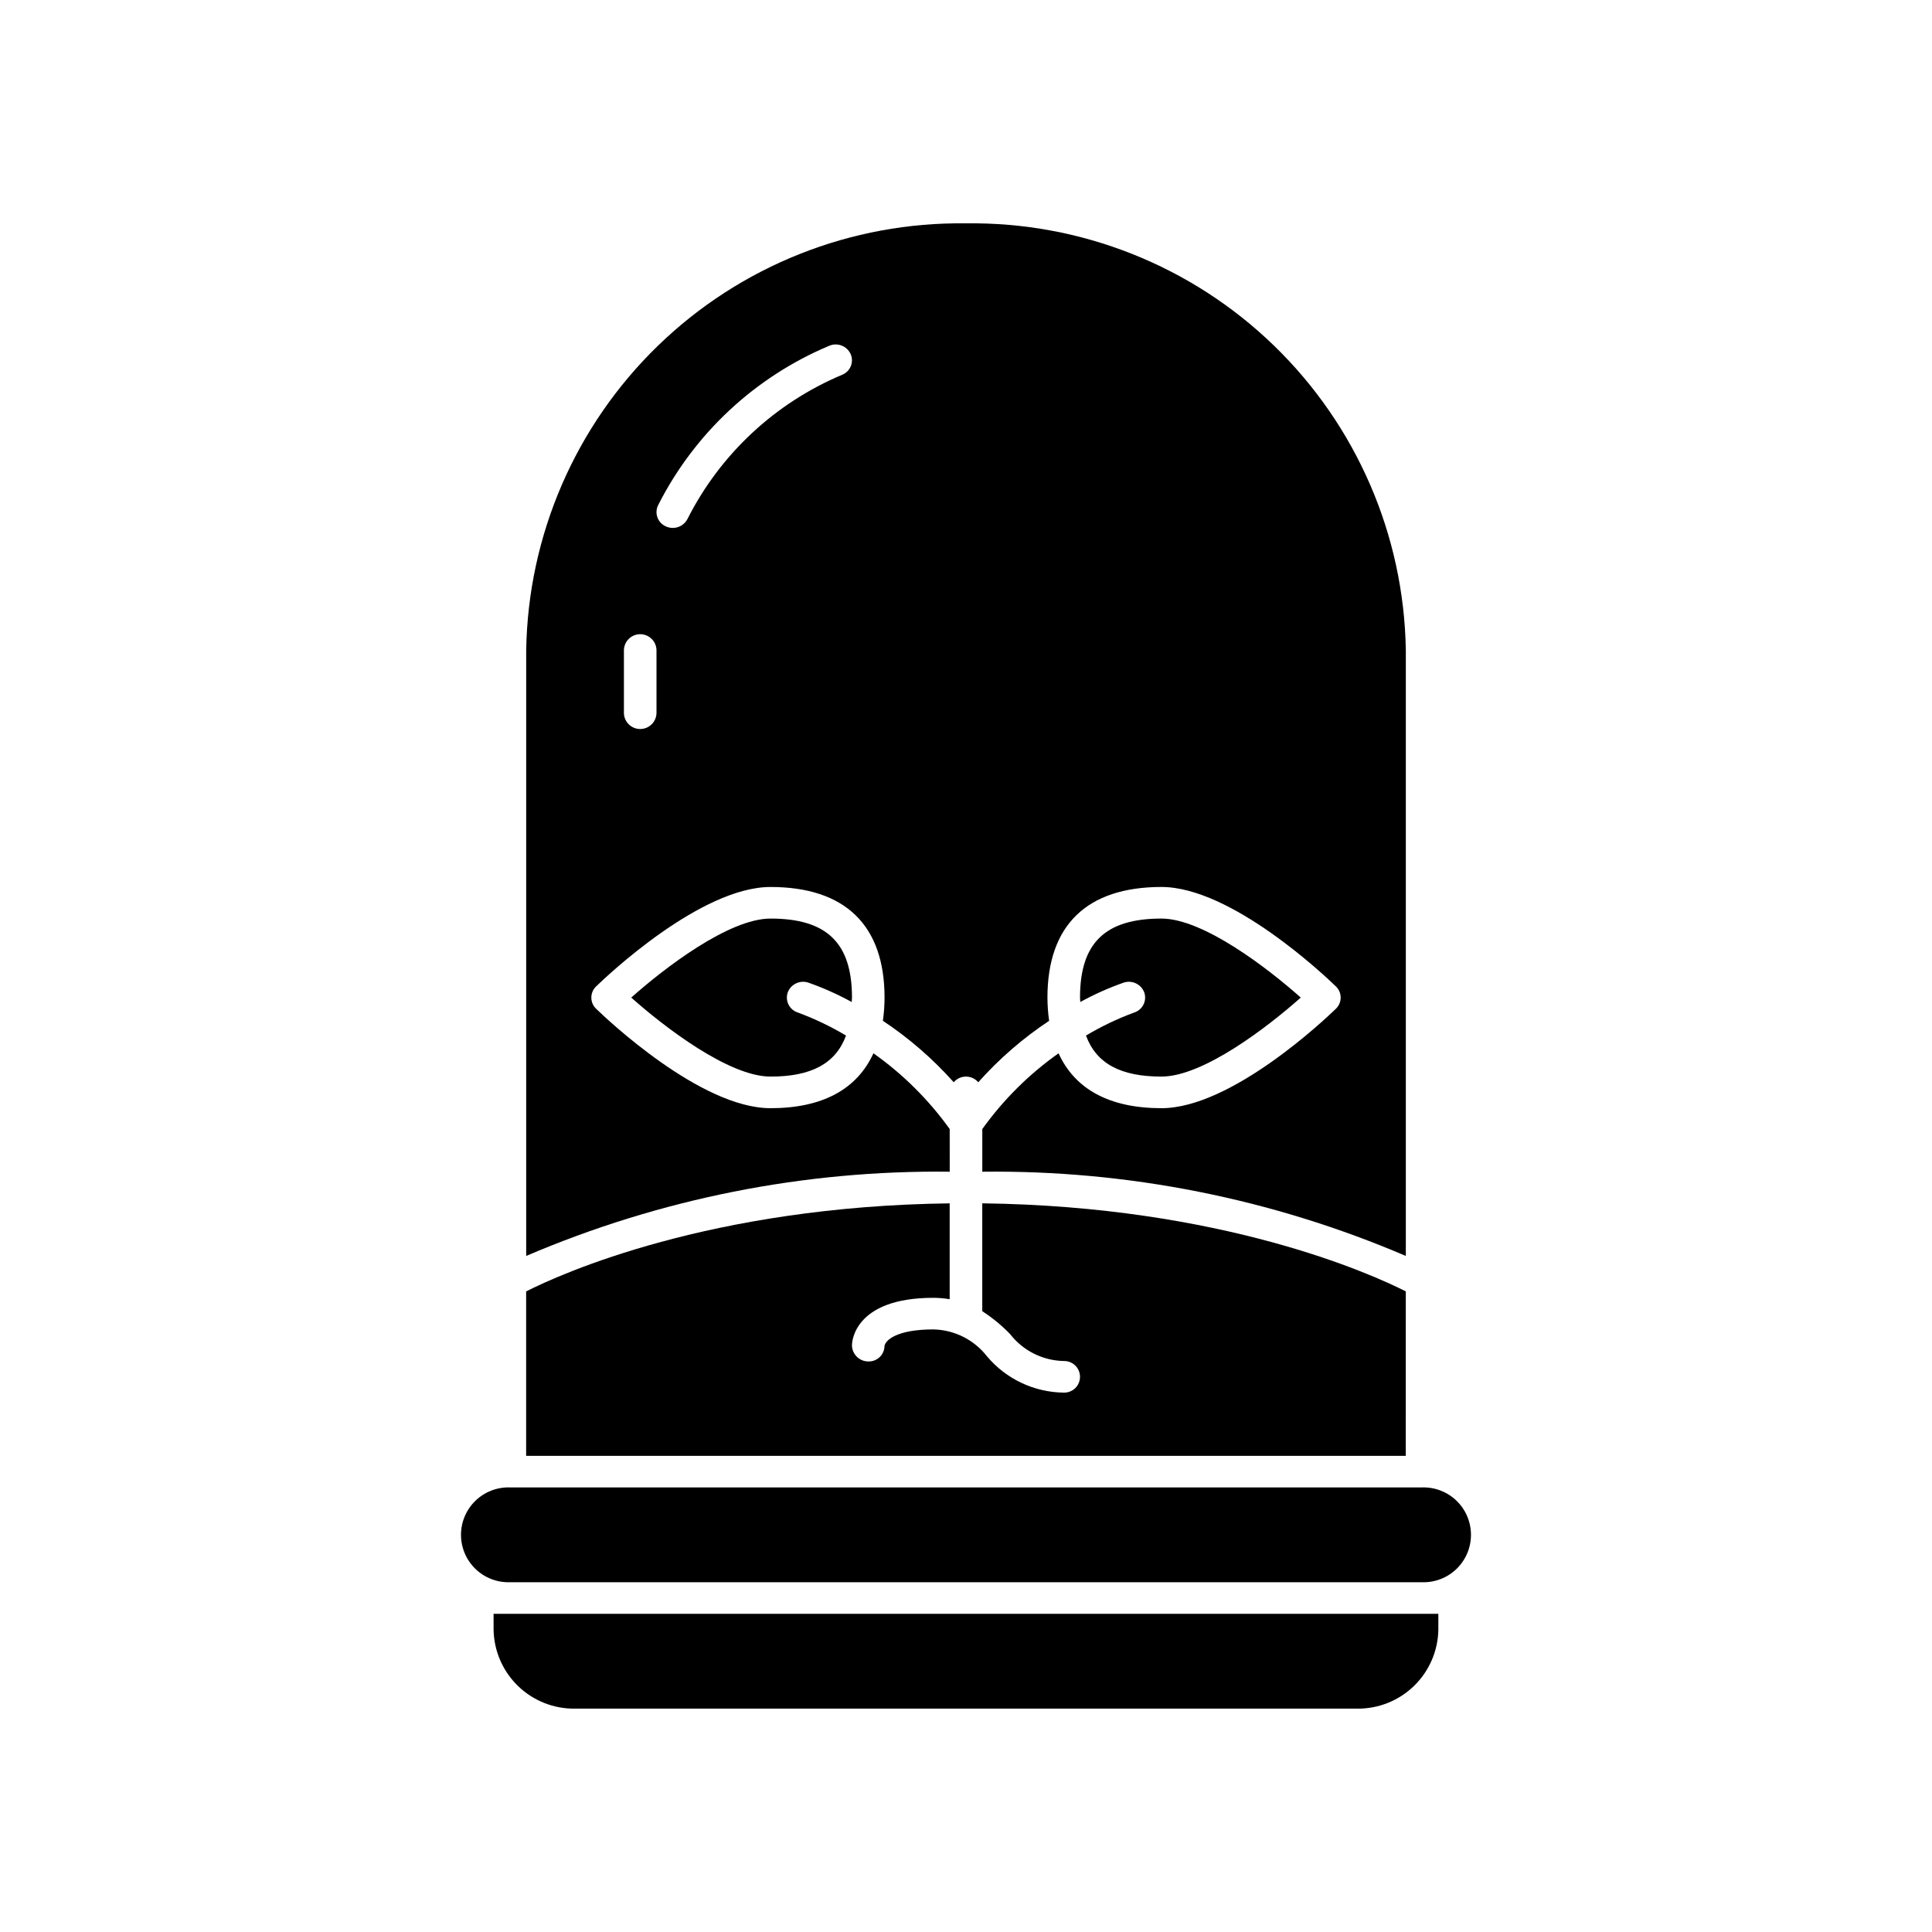
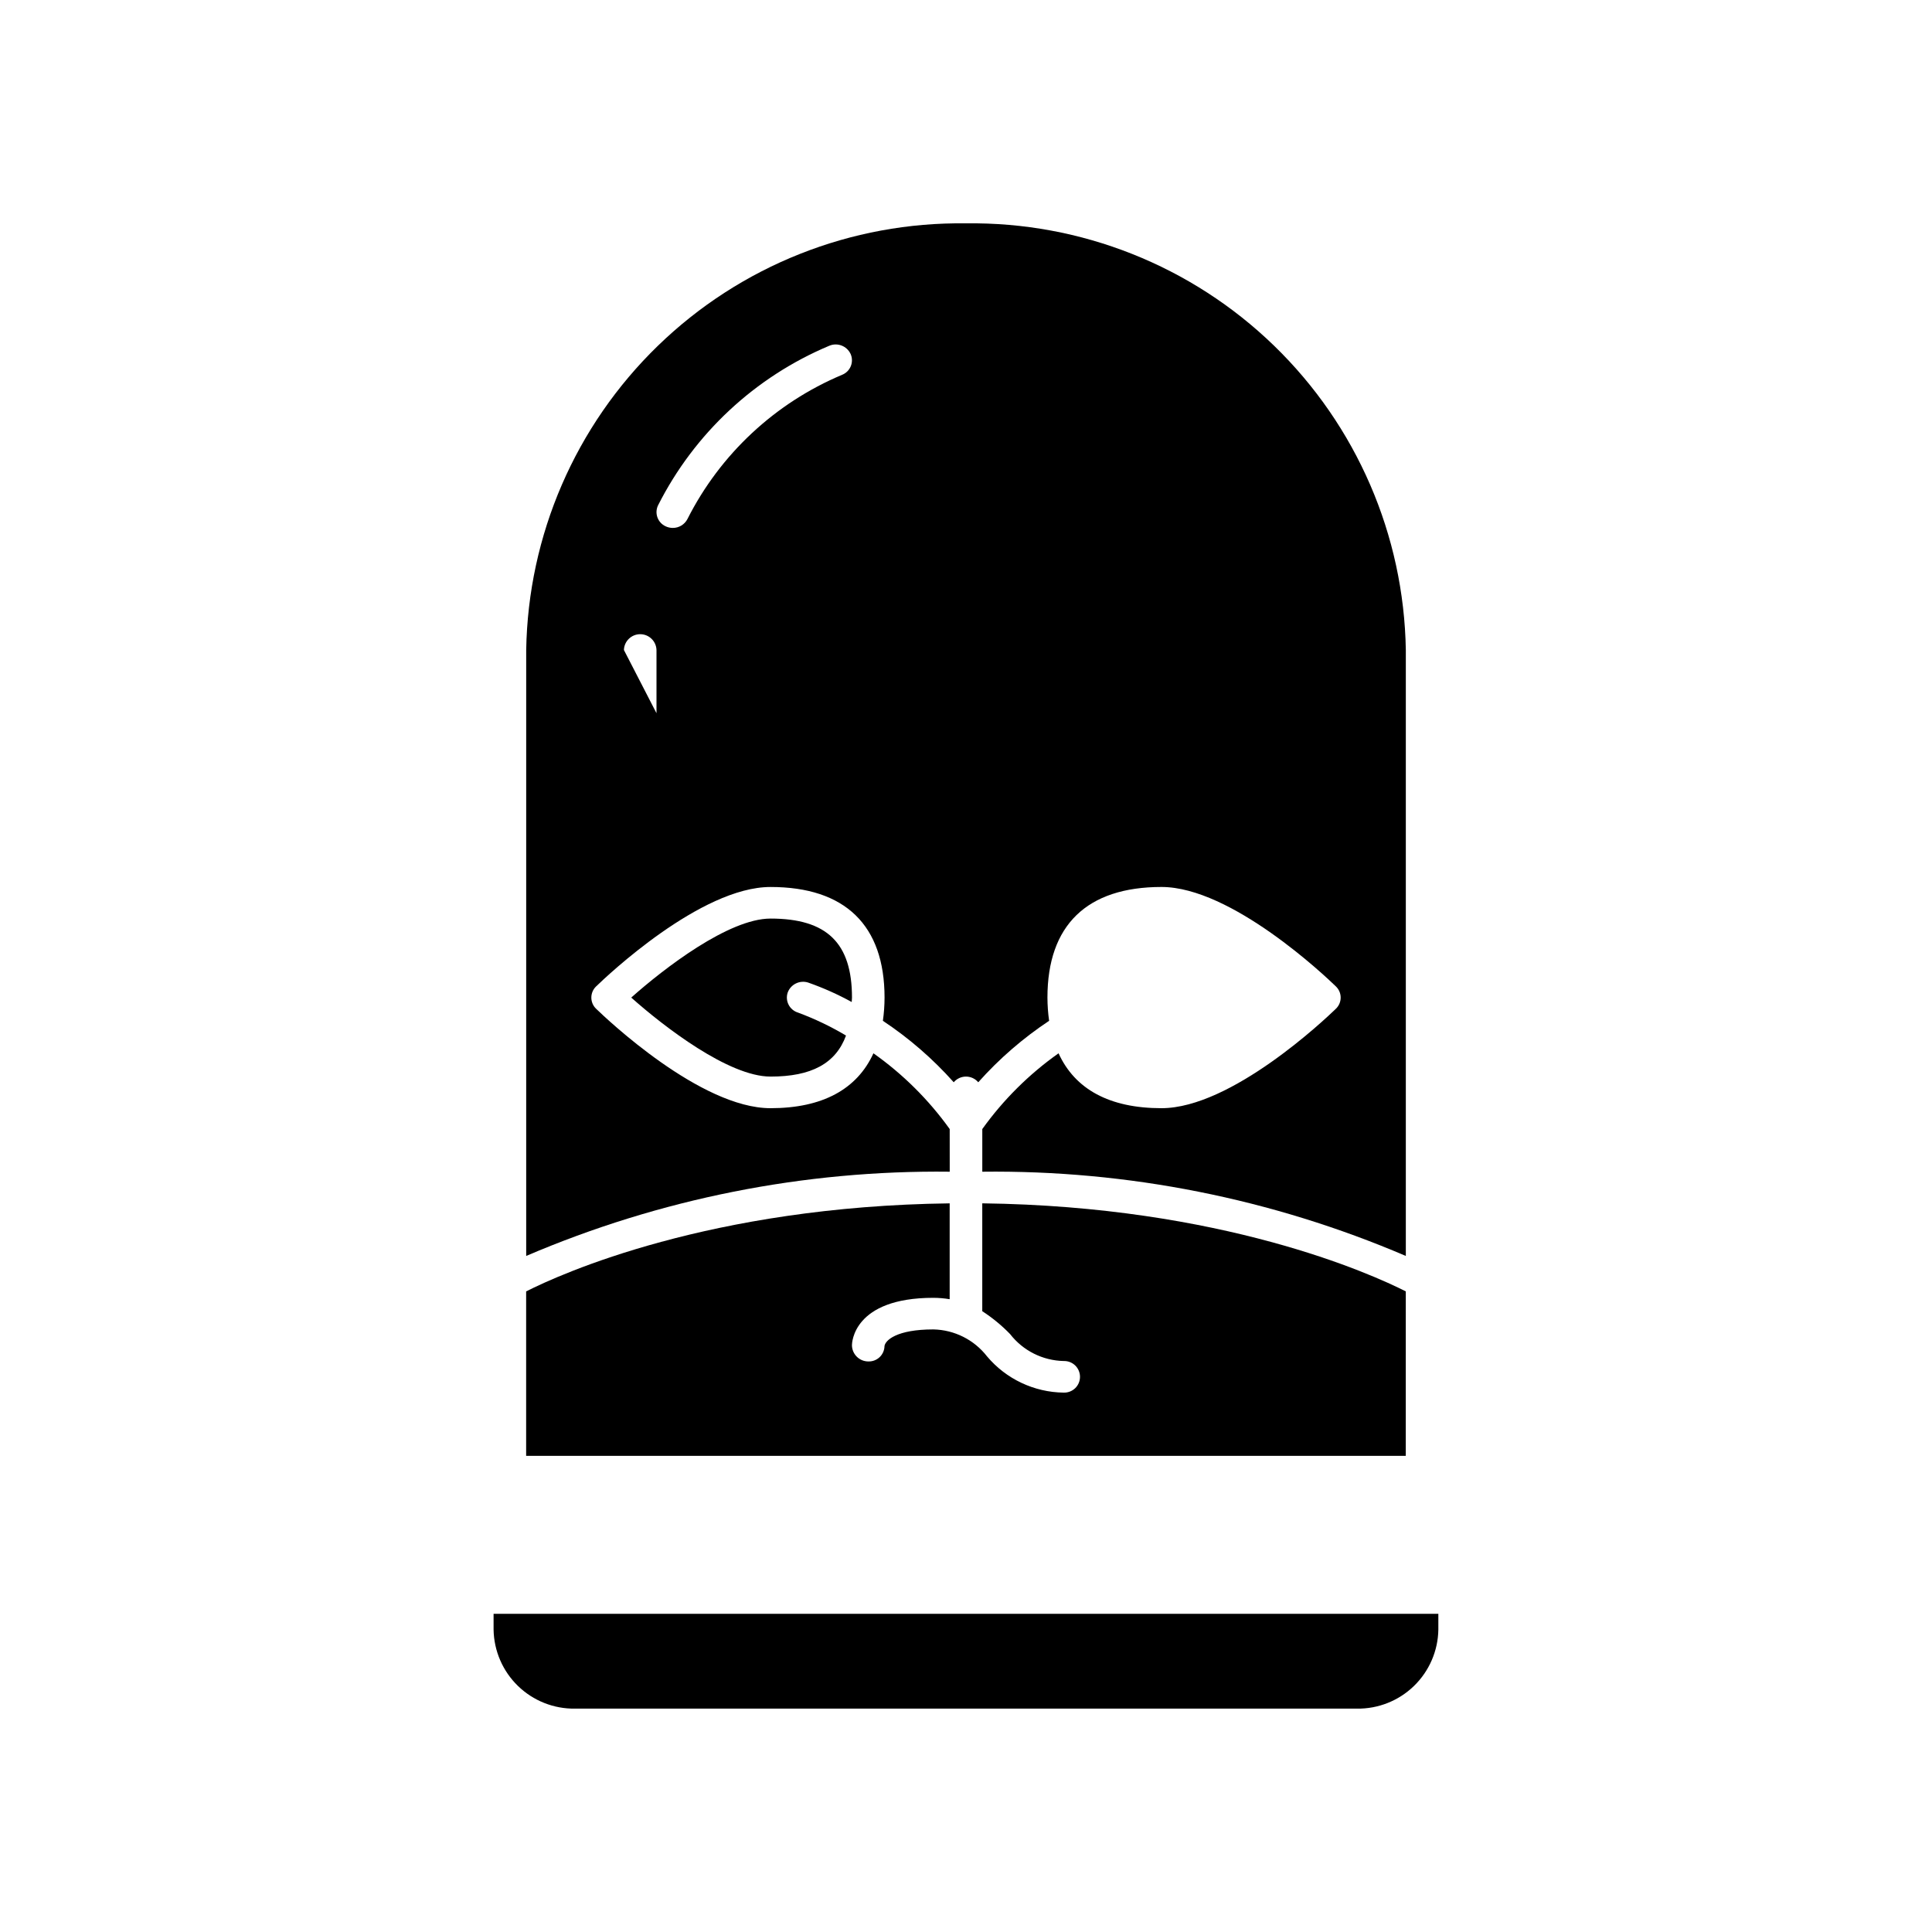
<svg xmlns="http://www.w3.org/2000/svg" fill="#000000" width="800px" height="800px" version="1.1" viewBox="144 144 512 512">
  <g>
    <path d="m358.2 404.4c3.973 1.395 7.824 3.113 11.512 5.144 0.012-0.406 0.074-0.754 0.074-1.176 0-14.48-6.66-20.938-21.586-20.938-11.078 0-28.195 13.18-36.914 20.938 8.719 7.758 25.836 20.938 36.914 20.938 10.84 0 17.266-3.461 20.004-10.871-4.055-2.418-8.32-4.457-12.742-6.094-1.07-0.332-1.965-1.082-2.473-2.078-0.512-0.996-0.602-2.16-0.242-3.223 0.809-2.203 3.219-3.371 5.453-2.641z" />
-     <path d="m444.54 412.34c-4.426 1.637-8.691 3.676-12.742 6.094 2.734 7.41 9.164 10.871 20.004 10.871 11.078 0 28.195-13.18 36.914-20.938-8.719-7.758-25.836-20.938-36.914-20.938-14.922 0-21.586 6.457-21.586 20.938 0 0.422 0.062 0.766 0.074 1.176h-0.004c3.691-2.031 7.539-3.75 11.512-5.144 2.234-0.734 4.648 0.434 5.457 2.641 0.355 1.062 0.27 2.227-0.242 3.223s-1.402 1.746-2.473 2.078z" />
-     <path d="m395.68 443.21c-5.57-7.769-12.402-14.555-20.211-20.074-4.332 9.5-13.477 14.547-27.273 14.547-18.523 0-43.438-23.652-46.223-26.352-0.805-0.77-1.262-1.84-1.262-2.961 0-1.117 0.457-2.188 1.262-2.957 2.781-2.699 27.699-26.352 46.223-26.352 19.773 0 30.219 10.137 30.219 29.312v-0.004c-0.004 2.062-0.152 4.117-0.441 6.156 6.93 4.602 13.242 10.074 18.777 16.289 0.809-0.957 1.996-1.508 3.25-1.508 1.25 0 2.438 0.551 3.246 1.508 5.535-6.215 11.848-11.688 18.781-16.289-0.289-2.039-0.438-4.094-0.445-6.156 0-19.172 10.445-29.312 30.219-29.312 18.523 0 43.438 23.652 46.223 26.352v0.004c0.809 0.77 1.266 1.84 1.266 2.957 0 1.121-0.457 2.191-1.266 2.961-2.781 2.699-27.699 26.352-46.223 26.352-13.801 0-22.941-5.043-27.273-14.547-7.809 5.519-14.637 12.305-20.211 20.074v11.309-0.004c38.559-0.457 76.789 7.148 112.24 22.324v-160.59c-0.504-30.438-13.059-59.43-34.906-80.621-21.852-21.195-51.215-32.859-81.648-32.434-30.438-0.426-59.801 11.238-81.648 32.434-21.852 21.191-34.406 50.184-34.91 80.621v160.59c35.449-15.176 73.68-22.781 112.24-22.324zm-77.273-165.32c9.617-19.016 25.684-33.992 45.328-42.246 2.168-0.938 4.688 0.02 5.684 2.16 0.453 1.023 0.473 2.188 0.055 3.227-0.422 1.039-1.242 1.863-2.281 2.285-17.777 7.469-32.316 21.02-41.012 38.23-0.746 1.457-2.25 2.367-3.887 2.359-0.652 0-1.297-0.145-1.887-0.422-1.02-0.465-1.809-1.32-2.184-2.375-0.379-1.055-0.312-2.215 0.184-3.219zm-9.062 38.367c0.07-2.332 1.984-4.188 4.316-4.188 2.332 0 4.246 1.855 4.316 4.188v16.75c-0.07 2.332-1.98 4.188-4.316 4.188-2.336 0-4.246-1.855-4.316-4.188z" />
+     <path d="m395.68 443.21c-5.57-7.769-12.402-14.555-20.211-20.074-4.332 9.5-13.477 14.547-27.273 14.547-18.523 0-43.438-23.652-46.223-26.352-0.805-0.77-1.262-1.84-1.262-2.961 0-1.117 0.457-2.188 1.262-2.957 2.781-2.699 27.699-26.352 46.223-26.352 19.773 0 30.219 10.137 30.219 29.312v-0.004c-0.004 2.062-0.152 4.117-0.441 6.156 6.93 4.602 13.242 10.074 18.777 16.289 0.809-0.957 1.996-1.508 3.25-1.508 1.25 0 2.438 0.551 3.246 1.508 5.535-6.215 11.848-11.688 18.781-16.289-0.289-2.039-0.438-4.094-0.445-6.156 0-19.172 10.445-29.312 30.219-29.312 18.523 0 43.438 23.652 46.223 26.352v0.004c0.809 0.77 1.266 1.84 1.266 2.957 0 1.121-0.457 2.191-1.266 2.961-2.781 2.699-27.699 26.352-46.223 26.352-13.801 0-22.941-5.043-27.273-14.547-7.809 5.519-14.637 12.305-20.211 20.074v11.309-0.004c38.559-0.457 76.789 7.148 112.24 22.324v-160.59c-0.504-30.438-13.059-59.43-34.906-80.621-21.852-21.195-51.215-32.859-81.648-32.434-30.438-0.426-59.801 11.238-81.648 32.434-21.852 21.191-34.406 50.184-34.91 80.621v160.59c35.449-15.176 73.68-22.781 112.24-22.324zm-77.273-165.32c9.617-19.016 25.684-33.992 45.328-42.246 2.168-0.938 4.688 0.02 5.684 2.16 0.453 1.023 0.473 2.188 0.055 3.227-0.422 1.039-1.242 1.863-2.281 2.285-17.777 7.469-32.316 21.02-41.012 38.23-0.746 1.457-2.25 2.367-3.887 2.359-0.652 0-1.297-0.145-1.887-0.422-1.02-0.465-1.809-1.32-2.184-2.375-0.379-1.055-0.312-2.215 0.184-3.219zm-9.062 38.367c0.07-2.332 1.984-4.188 4.316-4.188 2.332 0 4.246 1.855 4.316 4.188v16.75z" />
    <path d="m516.55 486.23c-9.23-4.676-48.742-22.535-112.24-23.336v28.586c2.676 1.734 5.148 3.766 7.367 6.055 3.418 4.406 8.641 7.031 14.215 7.148 1.133-0.035 2.231 0.391 3.047 1.18 0.812 0.789 1.27 1.875 1.27 3.008 0 1.133-0.457 2.219-1.27 3.008-0.816 0.789-1.914 1.215-3.047 1.18-7.844-0.098-15.262-3.602-20.316-9.602-3.418-4.406-8.645-7.031-14.219-7.148-9.762 0-12.75 2.891-12.961 4.422h0.004c-0.023 1.113-0.492 2.176-1.305 2.941-0.812 0.762-1.898 1.168-3.012 1.125-2.371-0.02-4.285-1.934-4.309-4.301 0-0.512 0.246-12.562 21.586-12.562h-0.004c1.449 0.008 2.891 0.129 4.316 0.367v-25.402c-63.496 0.801-103.01 18.656-112.24 23.336v43.574h233.11z" />
    <path d="m279.12 571.68h-4.316v4.188c0.094 5.637 2.418 11.004 6.465 14.93 4.047 3.926 9.484 6.086 15.117 6.008h207.21c5.637 0.078 11.074-2.082 15.121-6.008 4.043-3.926 6.371-9.293 6.461-14.93v-4.188z" />
-     <path d="m520.87 538.18h-241.75c-3.398-0.102-6.695 1.176-9.133 3.543-2.441 2.367-3.82 5.621-3.82 9.02 0 3.402 1.379 6.656 3.82 9.023 2.438 2.367 5.734 3.644 9.133 3.539h241.75c3.398 0.105 6.695-1.172 9.137-3.539 2.438-2.367 3.816-5.621 3.816-9.023 0-3.398-1.379-6.652-3.816-9.02-2.441-2.367-5.738-3.644-9.137-3.543z" />
  </g>
</svg>